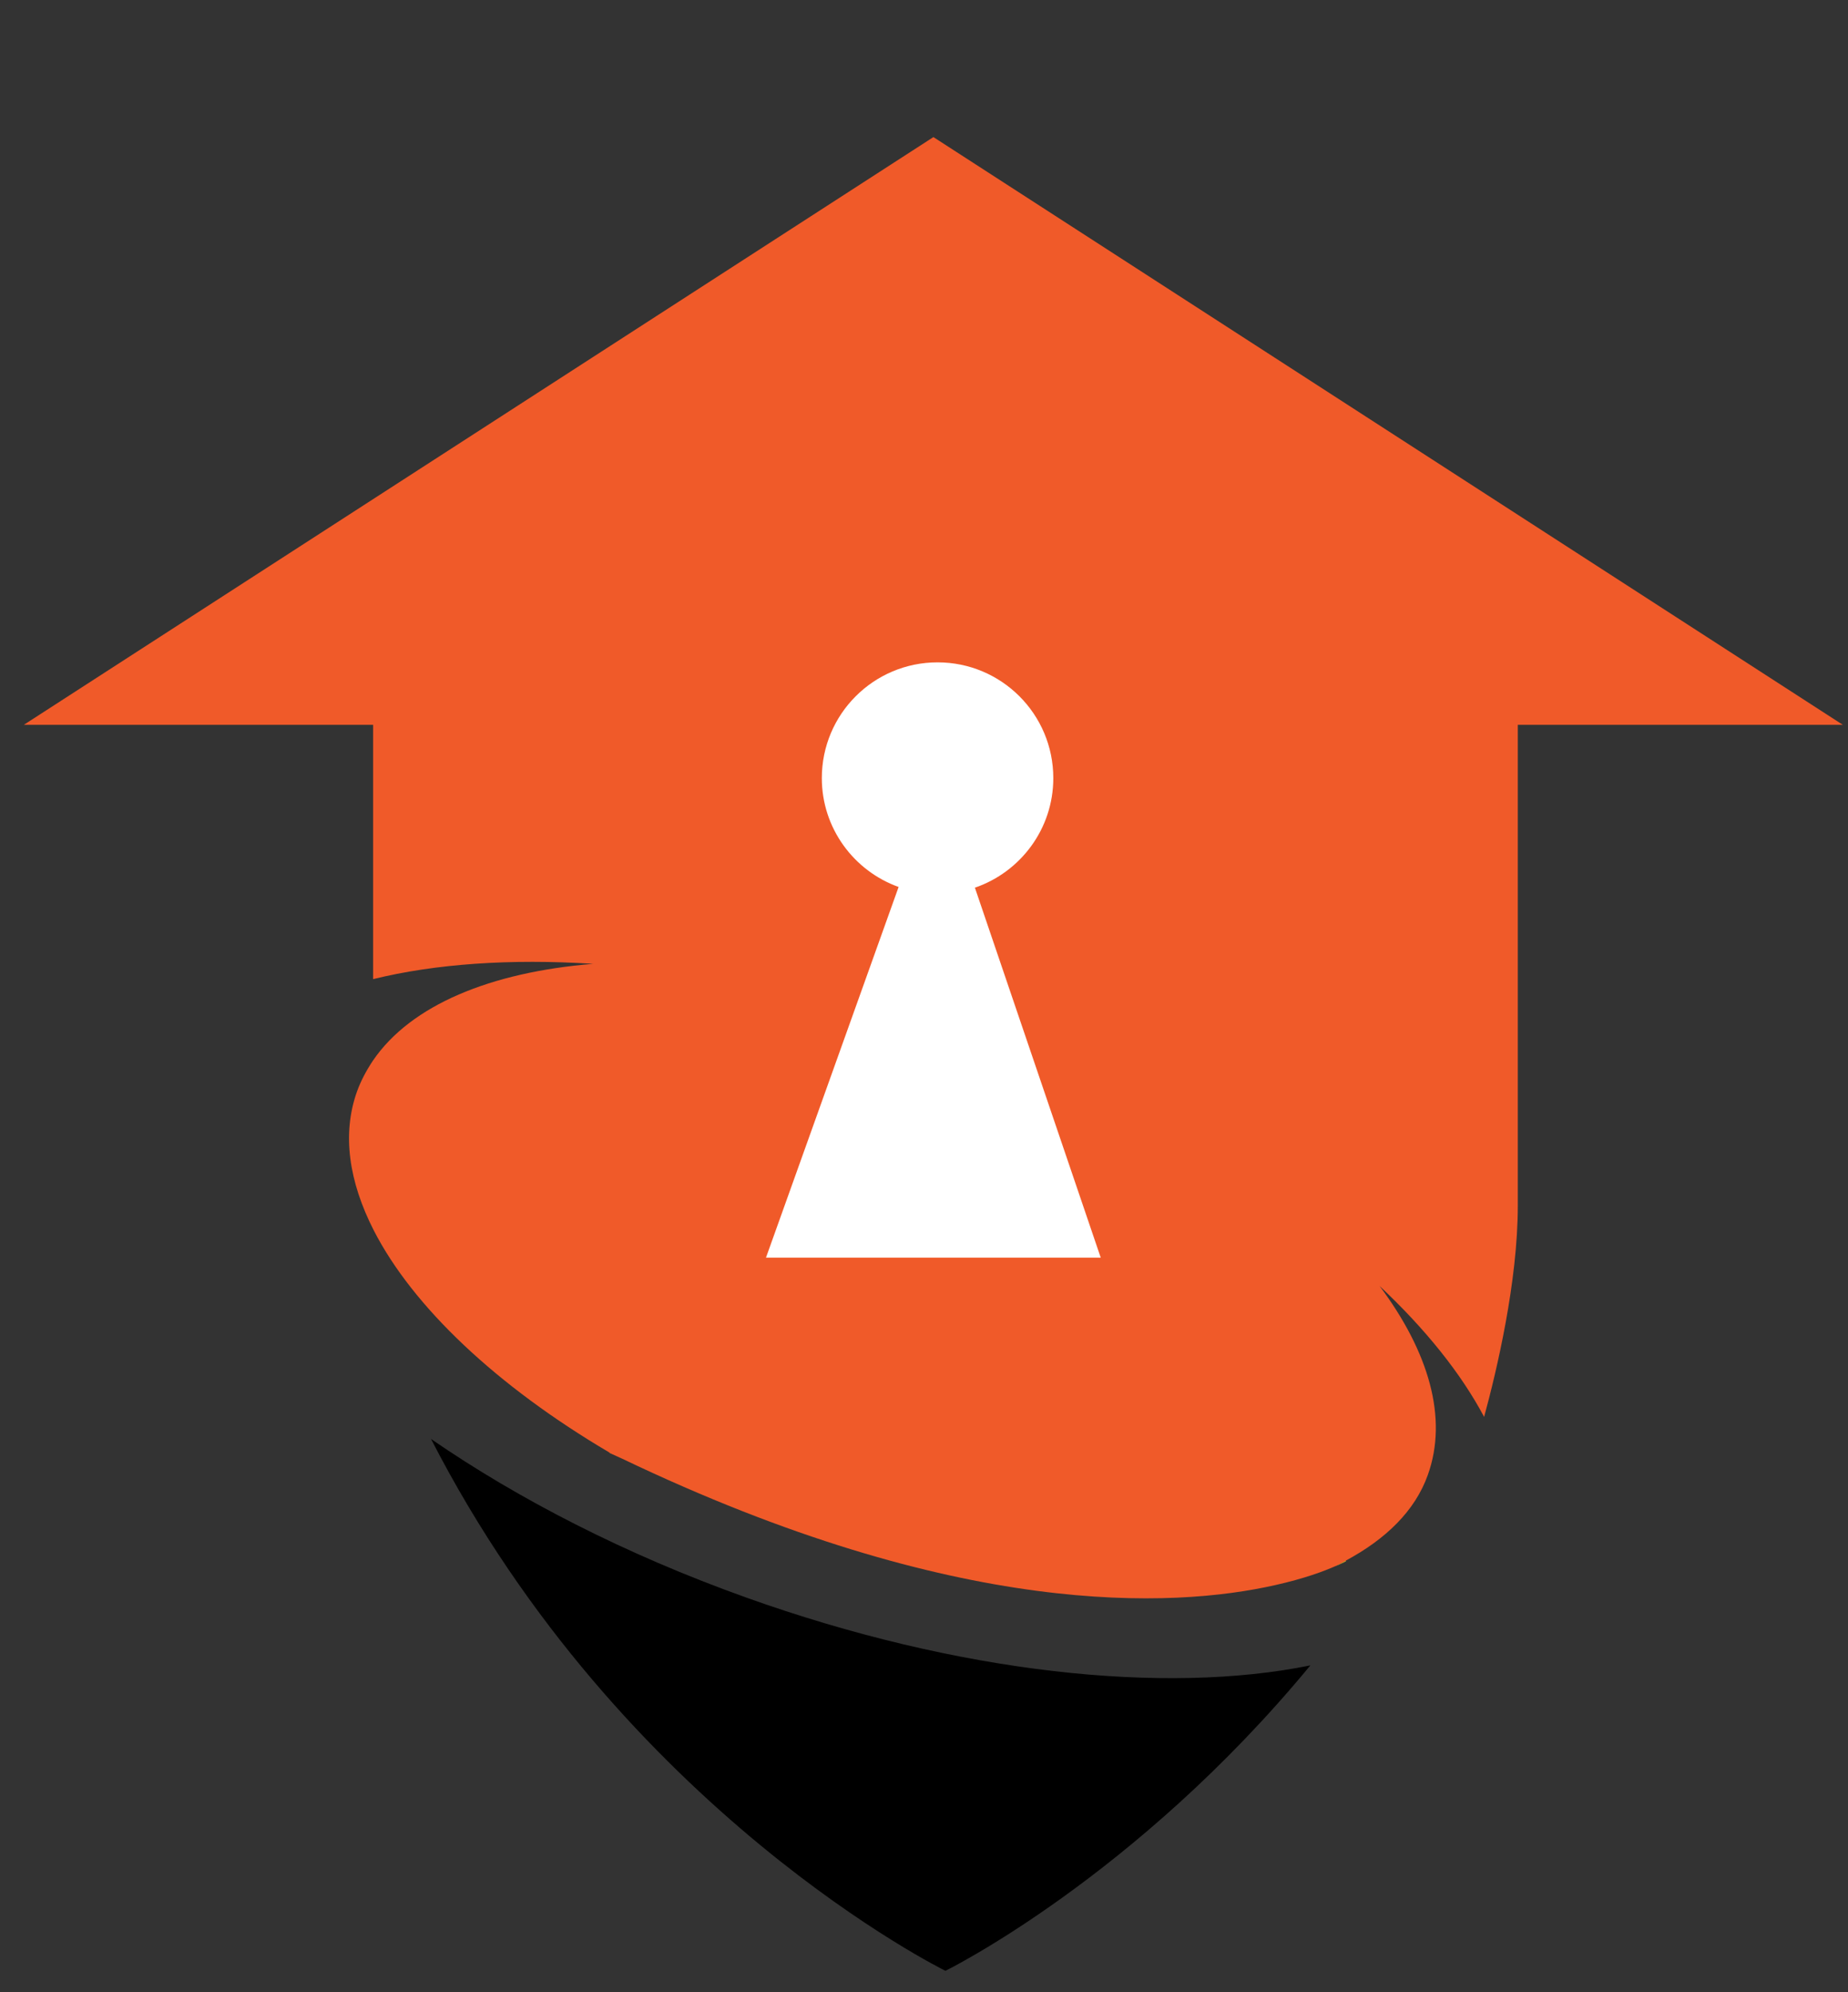
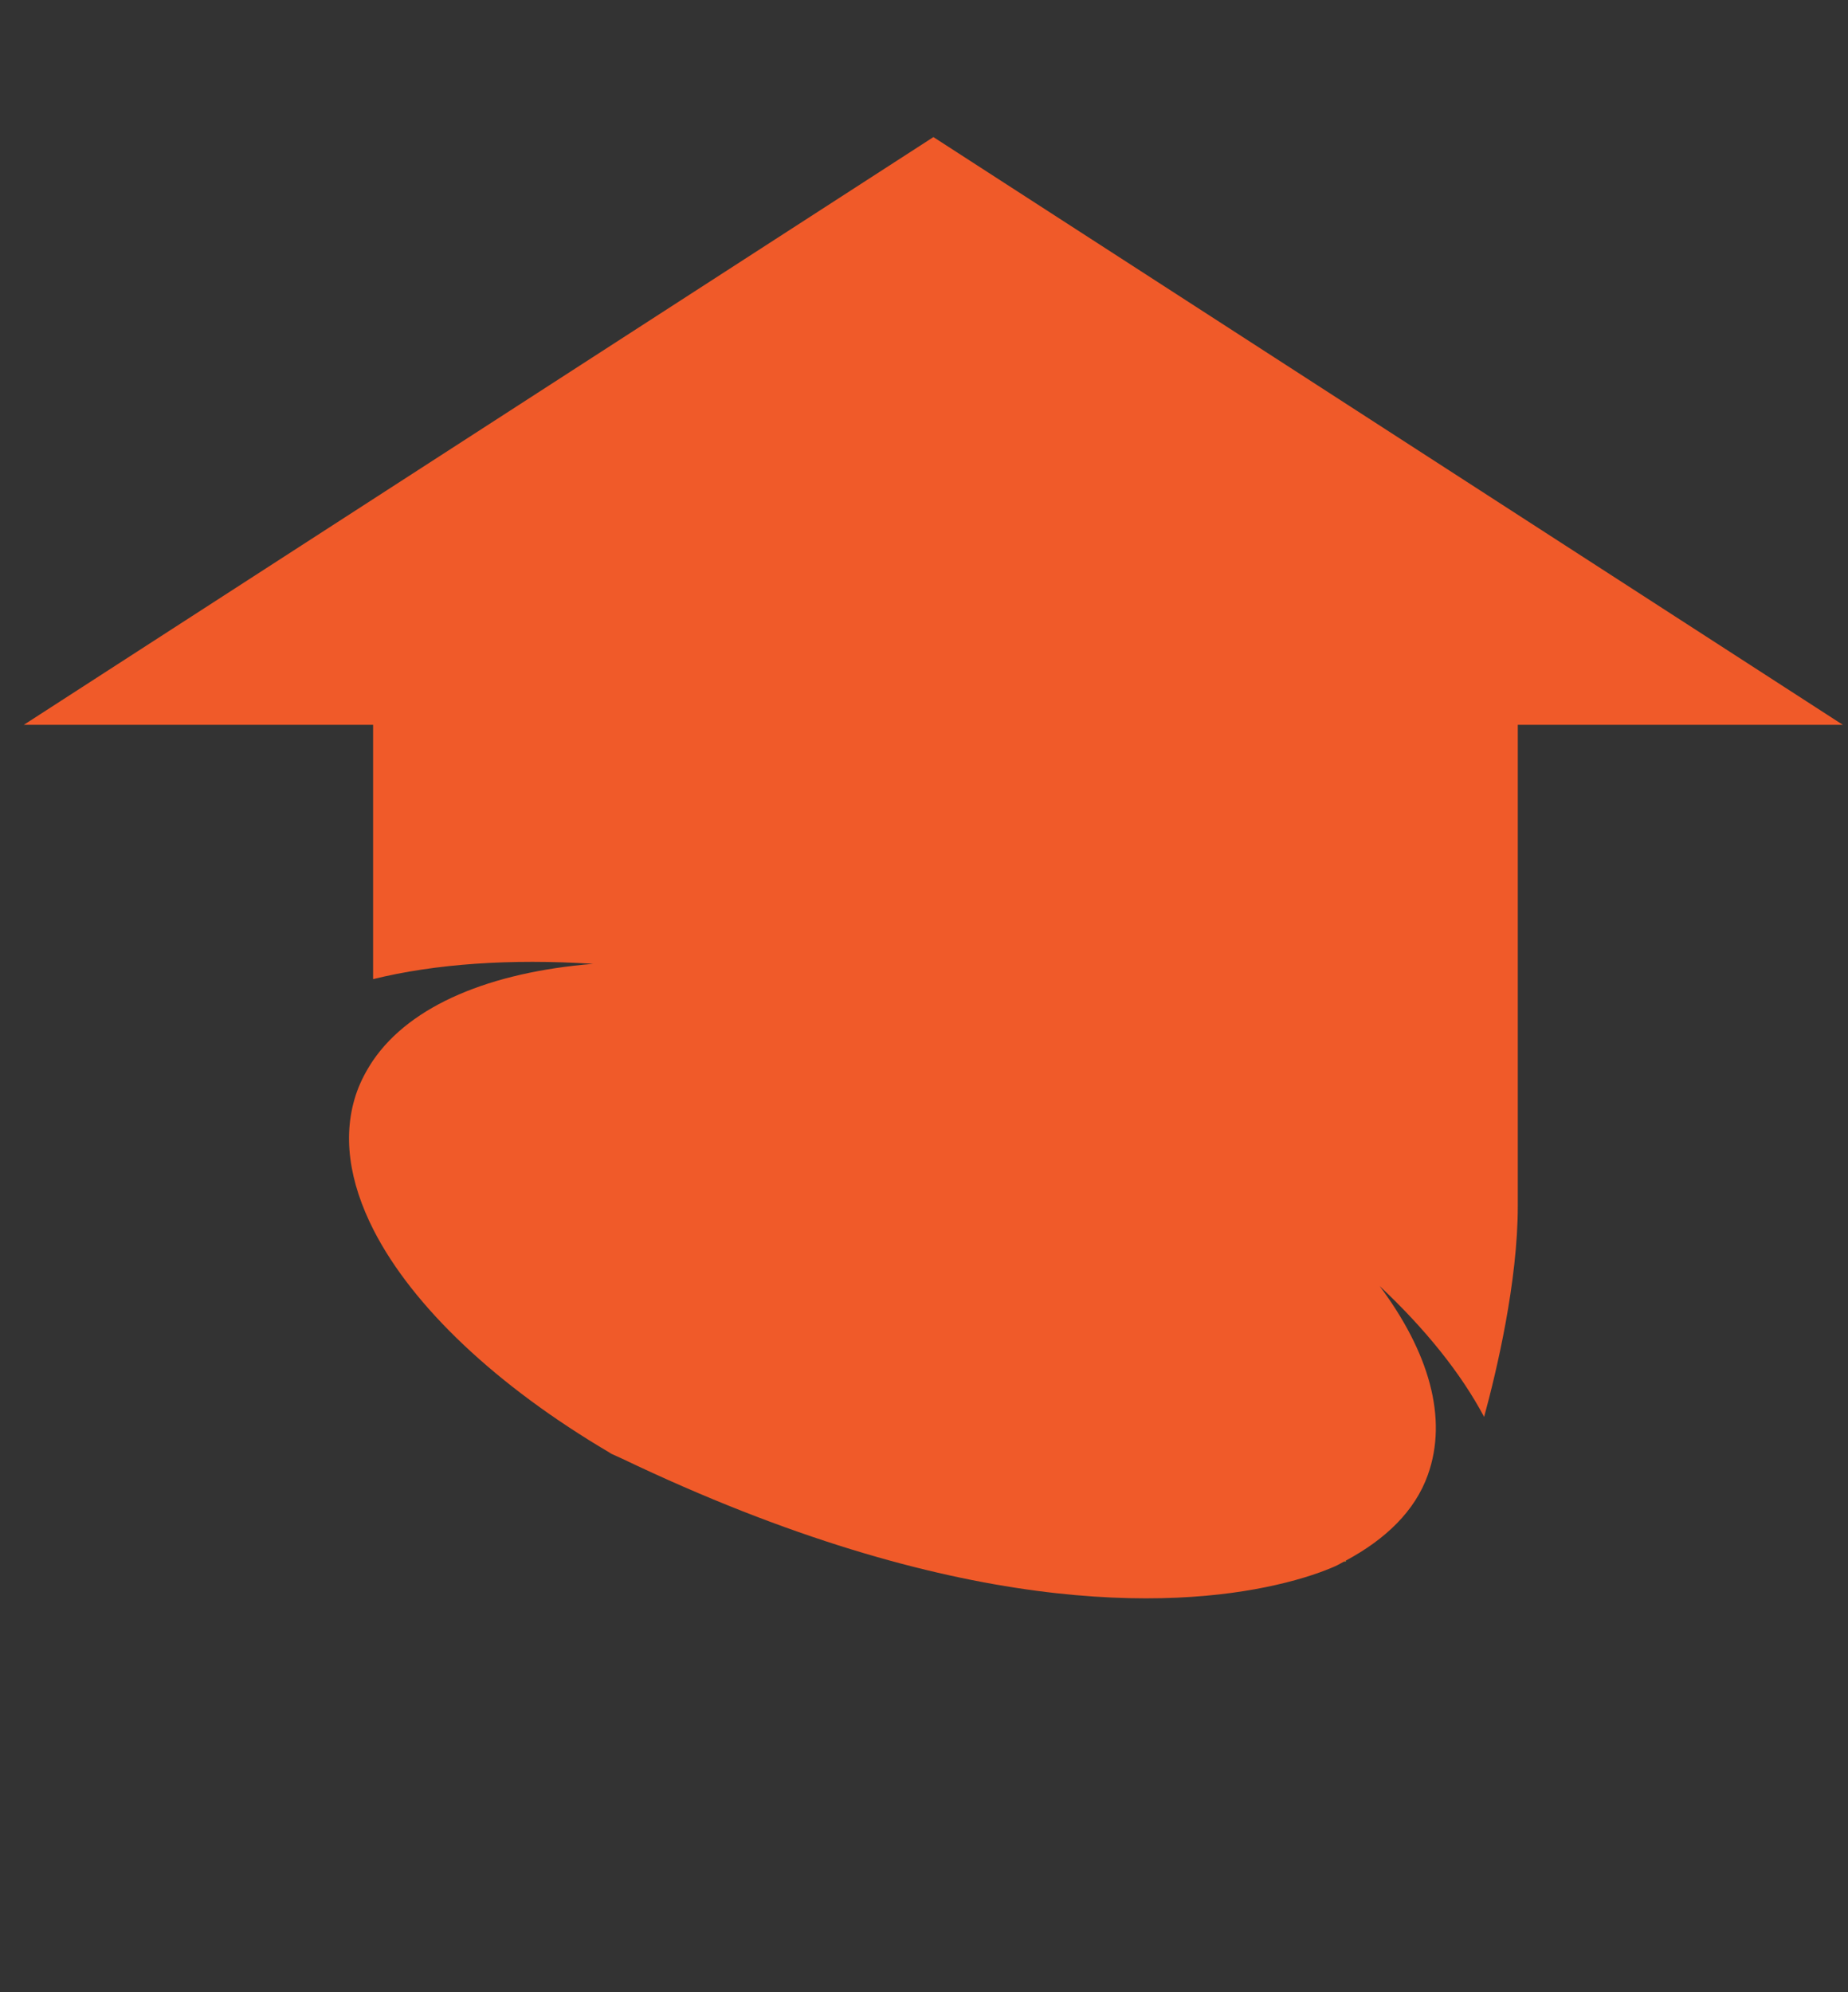
<svg xmlns="http://www.w3.org/2000/svg" width="100%" height="100%" viewBox="0 0 940 1013" version="1.1" xml:space="preserve" style="fill-rule:evenodd;clip-rule:evenodd;stroke-linejoin:round;stroke-miterlimit:2;">
  <rect x="0" y="0" width="940" height="1013" fill="#333333" stroke="none" />
  <g transform="matrix(1,0,0,1,-1177,-325)">
    <g transform="matrix(4.167,0,0,4.167,0,0)">
-       <path d="M373.49,272.926C358.822,267.679 345.734,260.942 335.07,253.592C358.503,299.201 397.864,318.496 397.864,318.496C397.864,318.496 421.042,307.12 442.413,281.224C424.722,284.822 399.556,282.247 373.49,272.926Z" style="fill-rule:nonzero;" />
-       <path d="M446.741,268.51L446.769,268.416C446.335,268.652 445.93,268.896 445.47,269.119C446.309,268.761 446.741,268.51 446.741,268.51Z" style="fill:rgb(248,237,29);fill-rule:nonzero;" />
-       <path d="M356.875,255.295C356.941,255.336 357.01,255.363 357.084,255.39C356.996,255.336 356.914,255.295 356.833,255.242L356.875,255.295Z" style="fill:rgb(248,237,29);fill-rule:nonzero;" />
+       <path d="M446.741,268.51L446.769,268.416C446.309,268.761 446.741,268.51 446.741,268.51Z" style="fill:rgb(248,237,29);fill-rule:nonzero;" />
      <path d="M396.397,94.723L396.397,152.174L396.397,94.723L285.369,166.443L328.002,166.443L328.002,197.479C335.578,195.612 344.735,194.97 354.858,195.612C342.326,196.633 332.616,200.651 328.002,207.393C327.199,208.59 326.522,209.849 326.035,211.194C324.181,216.374 325.042,222.191 328.084,228.143C332.865,237.469 343.083,247.133 356.826,255.235C356.909,255.289 356.989,255.35 357.091,255.404C357.543,255.627 357.977,255.79 358.429,256.012C399.332,275.57 425.613,274.252 438.124,271.426C441.695,270.627 444.13,269.707 445.47,269.112C445.93,268.896 446.335,268.646 446.769,268.422C451.583,265.832 455.181,262.396 456.75,257.98C459.238,251.042 456.871,242.967 450.866,234.931C456.492,240.208 460.82,245.624 463.621,250.899C465.148,245.306 467.732,234.419 467.732,225.138L467.732,166.443L507.404,166.443L396.397,94.723Z" style="fill:rgb(240, 90, 41);fill-rule:nonzero;" />
-       <path d="M416.822,231.469L401.462,186.32C407.015,184.419 411.032,179.157 411.032,172.95C411.032,165.137 404.702,158.822 396.904,158.822C389.106,158.822 382.776,165.137 382.776,172.95C382.776,179.071 386.699,184.285 392.149,186.232L375.958,231.469L416.822,231.469Z" style="fill:white;fill-rule:nonzero;" />
    </g>
  </g>
</svg>